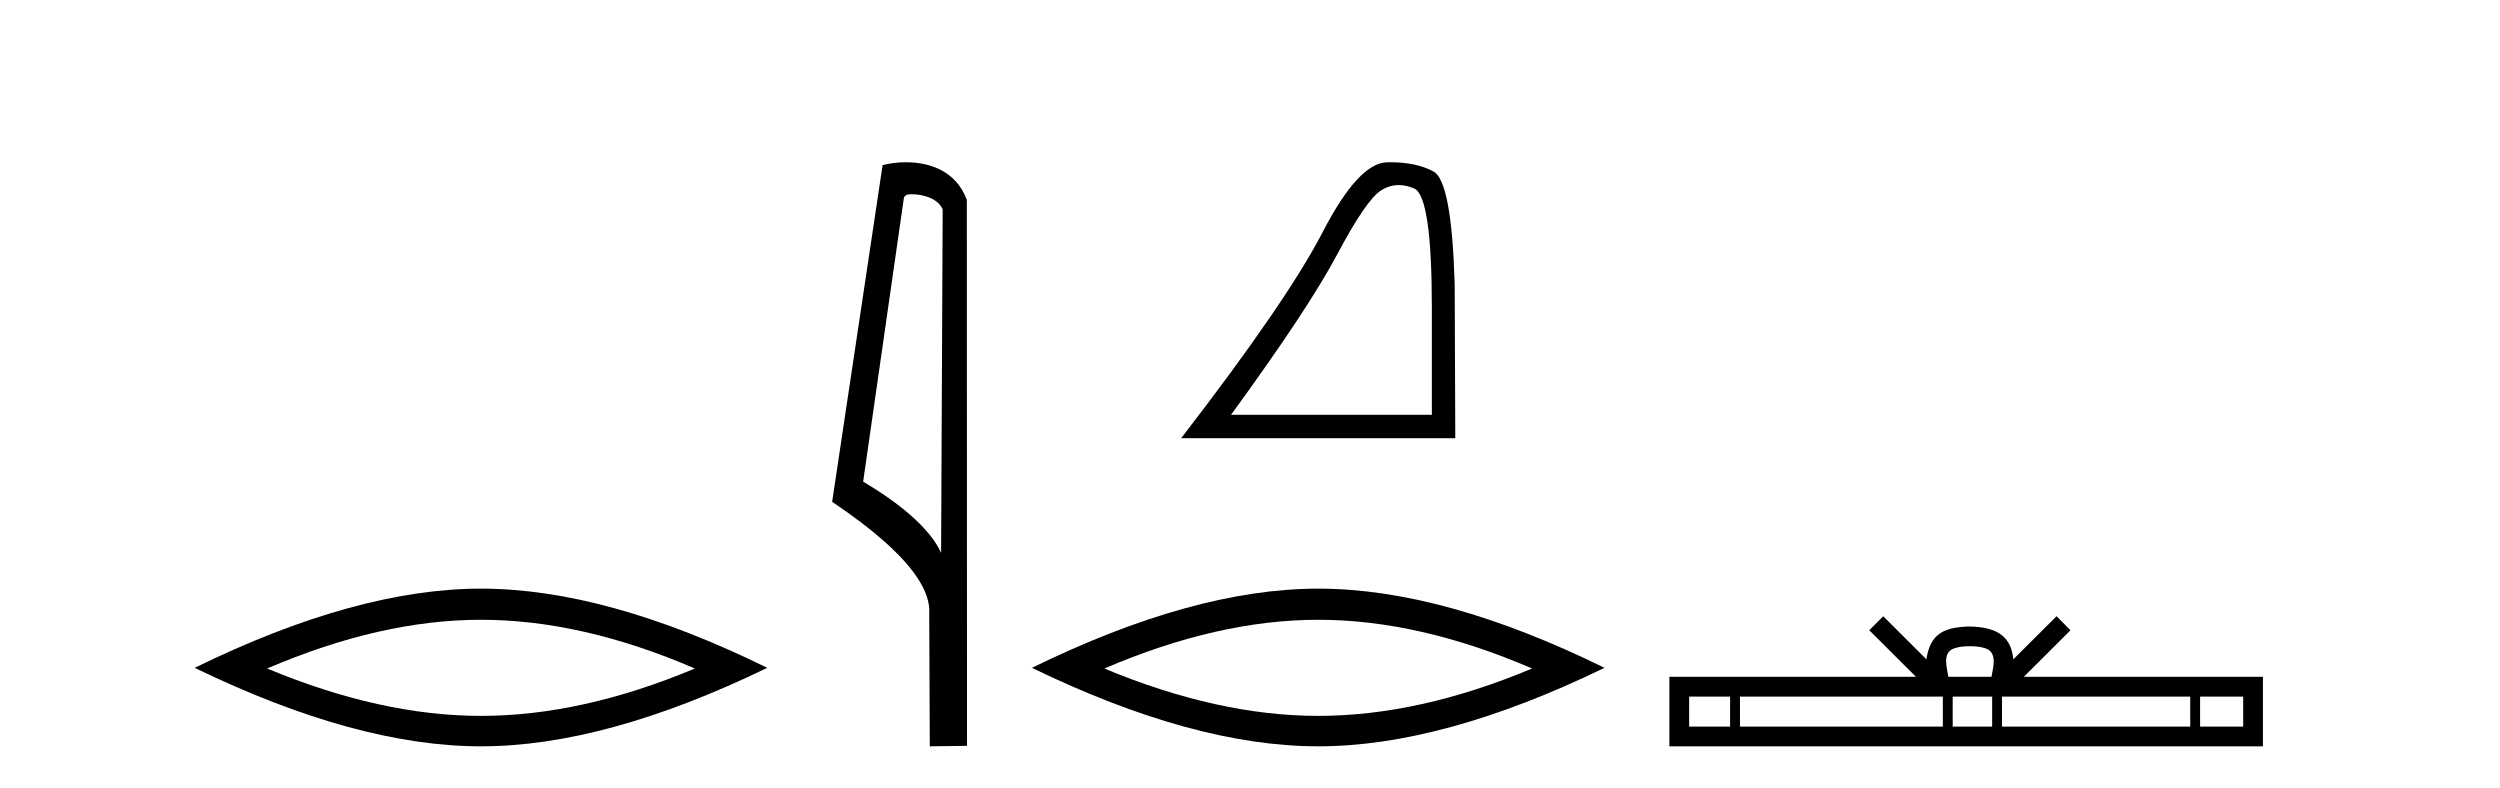
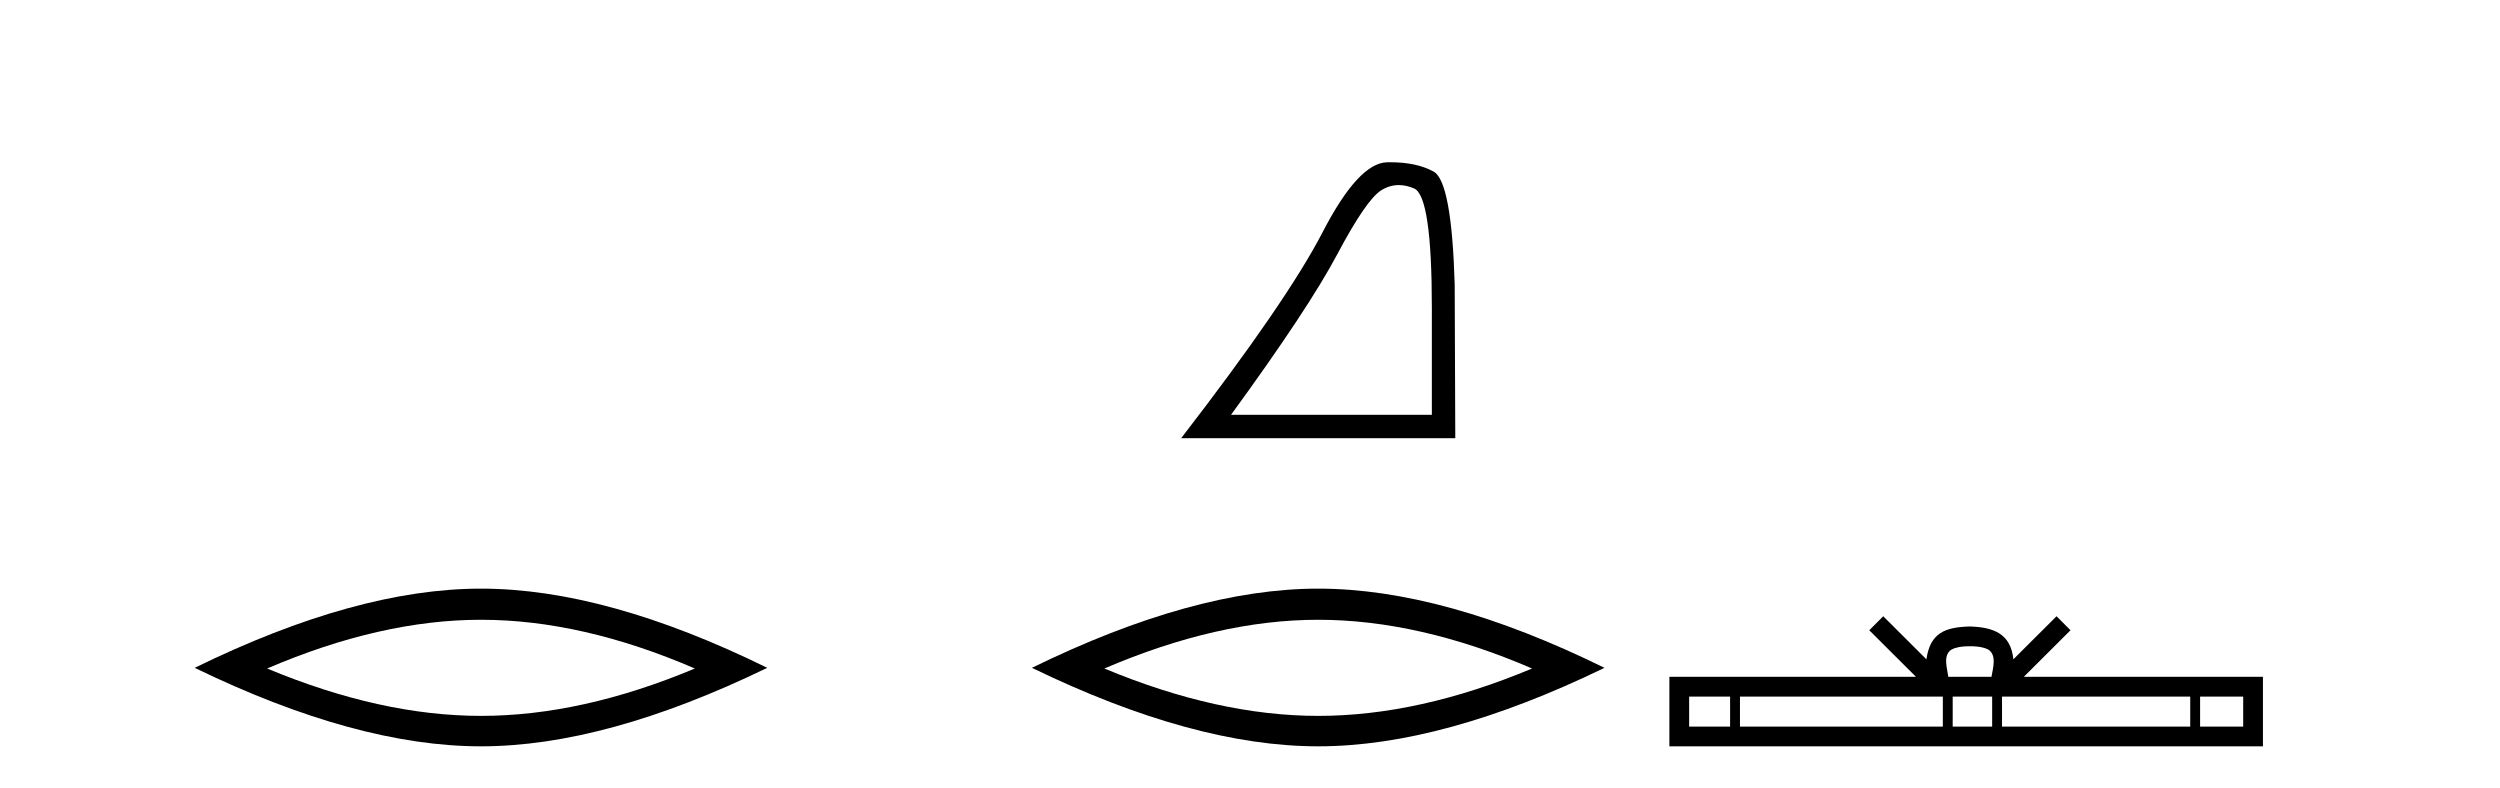
<svg xmlns="http://www.w3.org/2000/svg" width="130.0" height="41.0">
  <path d="M 25.011 32.228 Q 30.254 32.228 36.132 34.762 Q 30.254 37.226 25.011 37.226 Q 19.802 37.226 13.89 34.762 Q 19.802 32.228 25.011 32.228 ZM 25.011 30.609 Q 18.535 30.609 10.124 34.727 Q 18.535 38.809 25.011 38.809 Q 31.486 38.809 39.897 34.727 Q 31.521 30.609 25.011 30.609 Z" style="fill:#000000;stroke:none" />
-   <path d="M 47.407 10.1 C 48.032 10.1 48.796 10.34 49.019 10.89 L 48.937 28.751 L 48.937 28.751 C 48.62 28.034 47.679 26.699 44.884 25.046 L 47.006 10.263 C 47.106 10.157 47.103 10.1 47.407 10.1 ZM 48.937 28.751 L 48.937 28.751 C 48.937 28.751 48.937 28.751 48.937 28.751 L 48.937 28.751 L 48.937 28.751 ZM 47.11 8.437 C 46.632 8.437 46.2 8.505 45.895 8.588 L 43.272 26.094 C 44.659 27.044 48.473 29.648 48.32 31.91 L 48.349 38.809 L 50.285 38.783 L 50.275 10.393 C 49.699 8.837 48.268 8.437 47.11 8.437 Z" style="fill:#000000;stroke:none" />
  <path d="M 72.738 9.624 Q 73.122 9.624 73.533 9.799 Q 74.456 10.189 74.456 16.004 L 74.456 21.569 L 64.014 21.569 Q 68.047 16.036 69.547 13.206 Q 71.048 10.377 71.829 9.892 Q 72.262 9.624 72.738 9.624 ZM 72.294 8.437 Q 72.211 8.437 72.126 8.439 Q 70.641 8.47 68.781 12.065 Q 66.921 15.66 61.419 22.788 L 75.675 22.788 L 75.644 14.785 Q 75.487 9.439 74.549 8.923 Q 73.665 8.437 72.294 8.437 Z" style="fill:#000000;stroke:none" />
  <path d="M 68.547 32.228 Q 73.79 32.228 79.668 34.762 Q 73.79 37.226 68.547 37.226 Q 63.338 37.226 57.426 34.762 Q 63.338 32.228 68.547 32.228 ZM 68.547 30.609 Q 62.071 30.609 53.66 34.727 Q 62.071 38.809 68.547 38.809 Q 75.022 38.809 83.433 34.727 Q 75.057 30.609 68.547 30.609 Z" style="fill:#000000;stroke:none" />
  <path d="M 102.434 33.604 C 102.934 33.604 103.236 33.689 103.391 33.778 C 103.846 34.068 103.629 34.761 103.556 35.195 L 101.312 35.195 C 101.258 34.752 101.013 34.076 101.477 33.778 C 101.633 33.689 101.933 33.604 102.434 33.604 ZM 89.965 36.222 L 89.965 37.782 L 87.836 37.782 L 87.836 36.222 ZM 101.027 36.222 L 101.027 37.782 L 90.478 37.782 L 90.478 36.222 ZM 103.592 36.222 L 103.592 37.782 L 101.54 37.782 L 101.54 36.222 ZM 113.892 36.222 L 113.892 37.782 L 104.105 37.782 L 104.105 36.222 ZM 116.646 36.222 L 116.646 37.782 L 114.405 37.782 L 114.405 36.222 ZM 97.928 32.045 L 97.202 32.773 L 99.631 35.195 L 86.808 35.195 L 86.808 38.809 L 117.673 38.809 L 117.673 35.195 L 105.238 35.195 L 107.666 32.773 L 106.94 32.045 L 104.695 34.284 C 104.56 32.927 103.63 32.615 102.434 32.577 C 101.156 32.611 100.372 32.9 100.173 34.284 L 97.928 32.045 Z" style="fill:#000000;stroke:none" />
</svg>